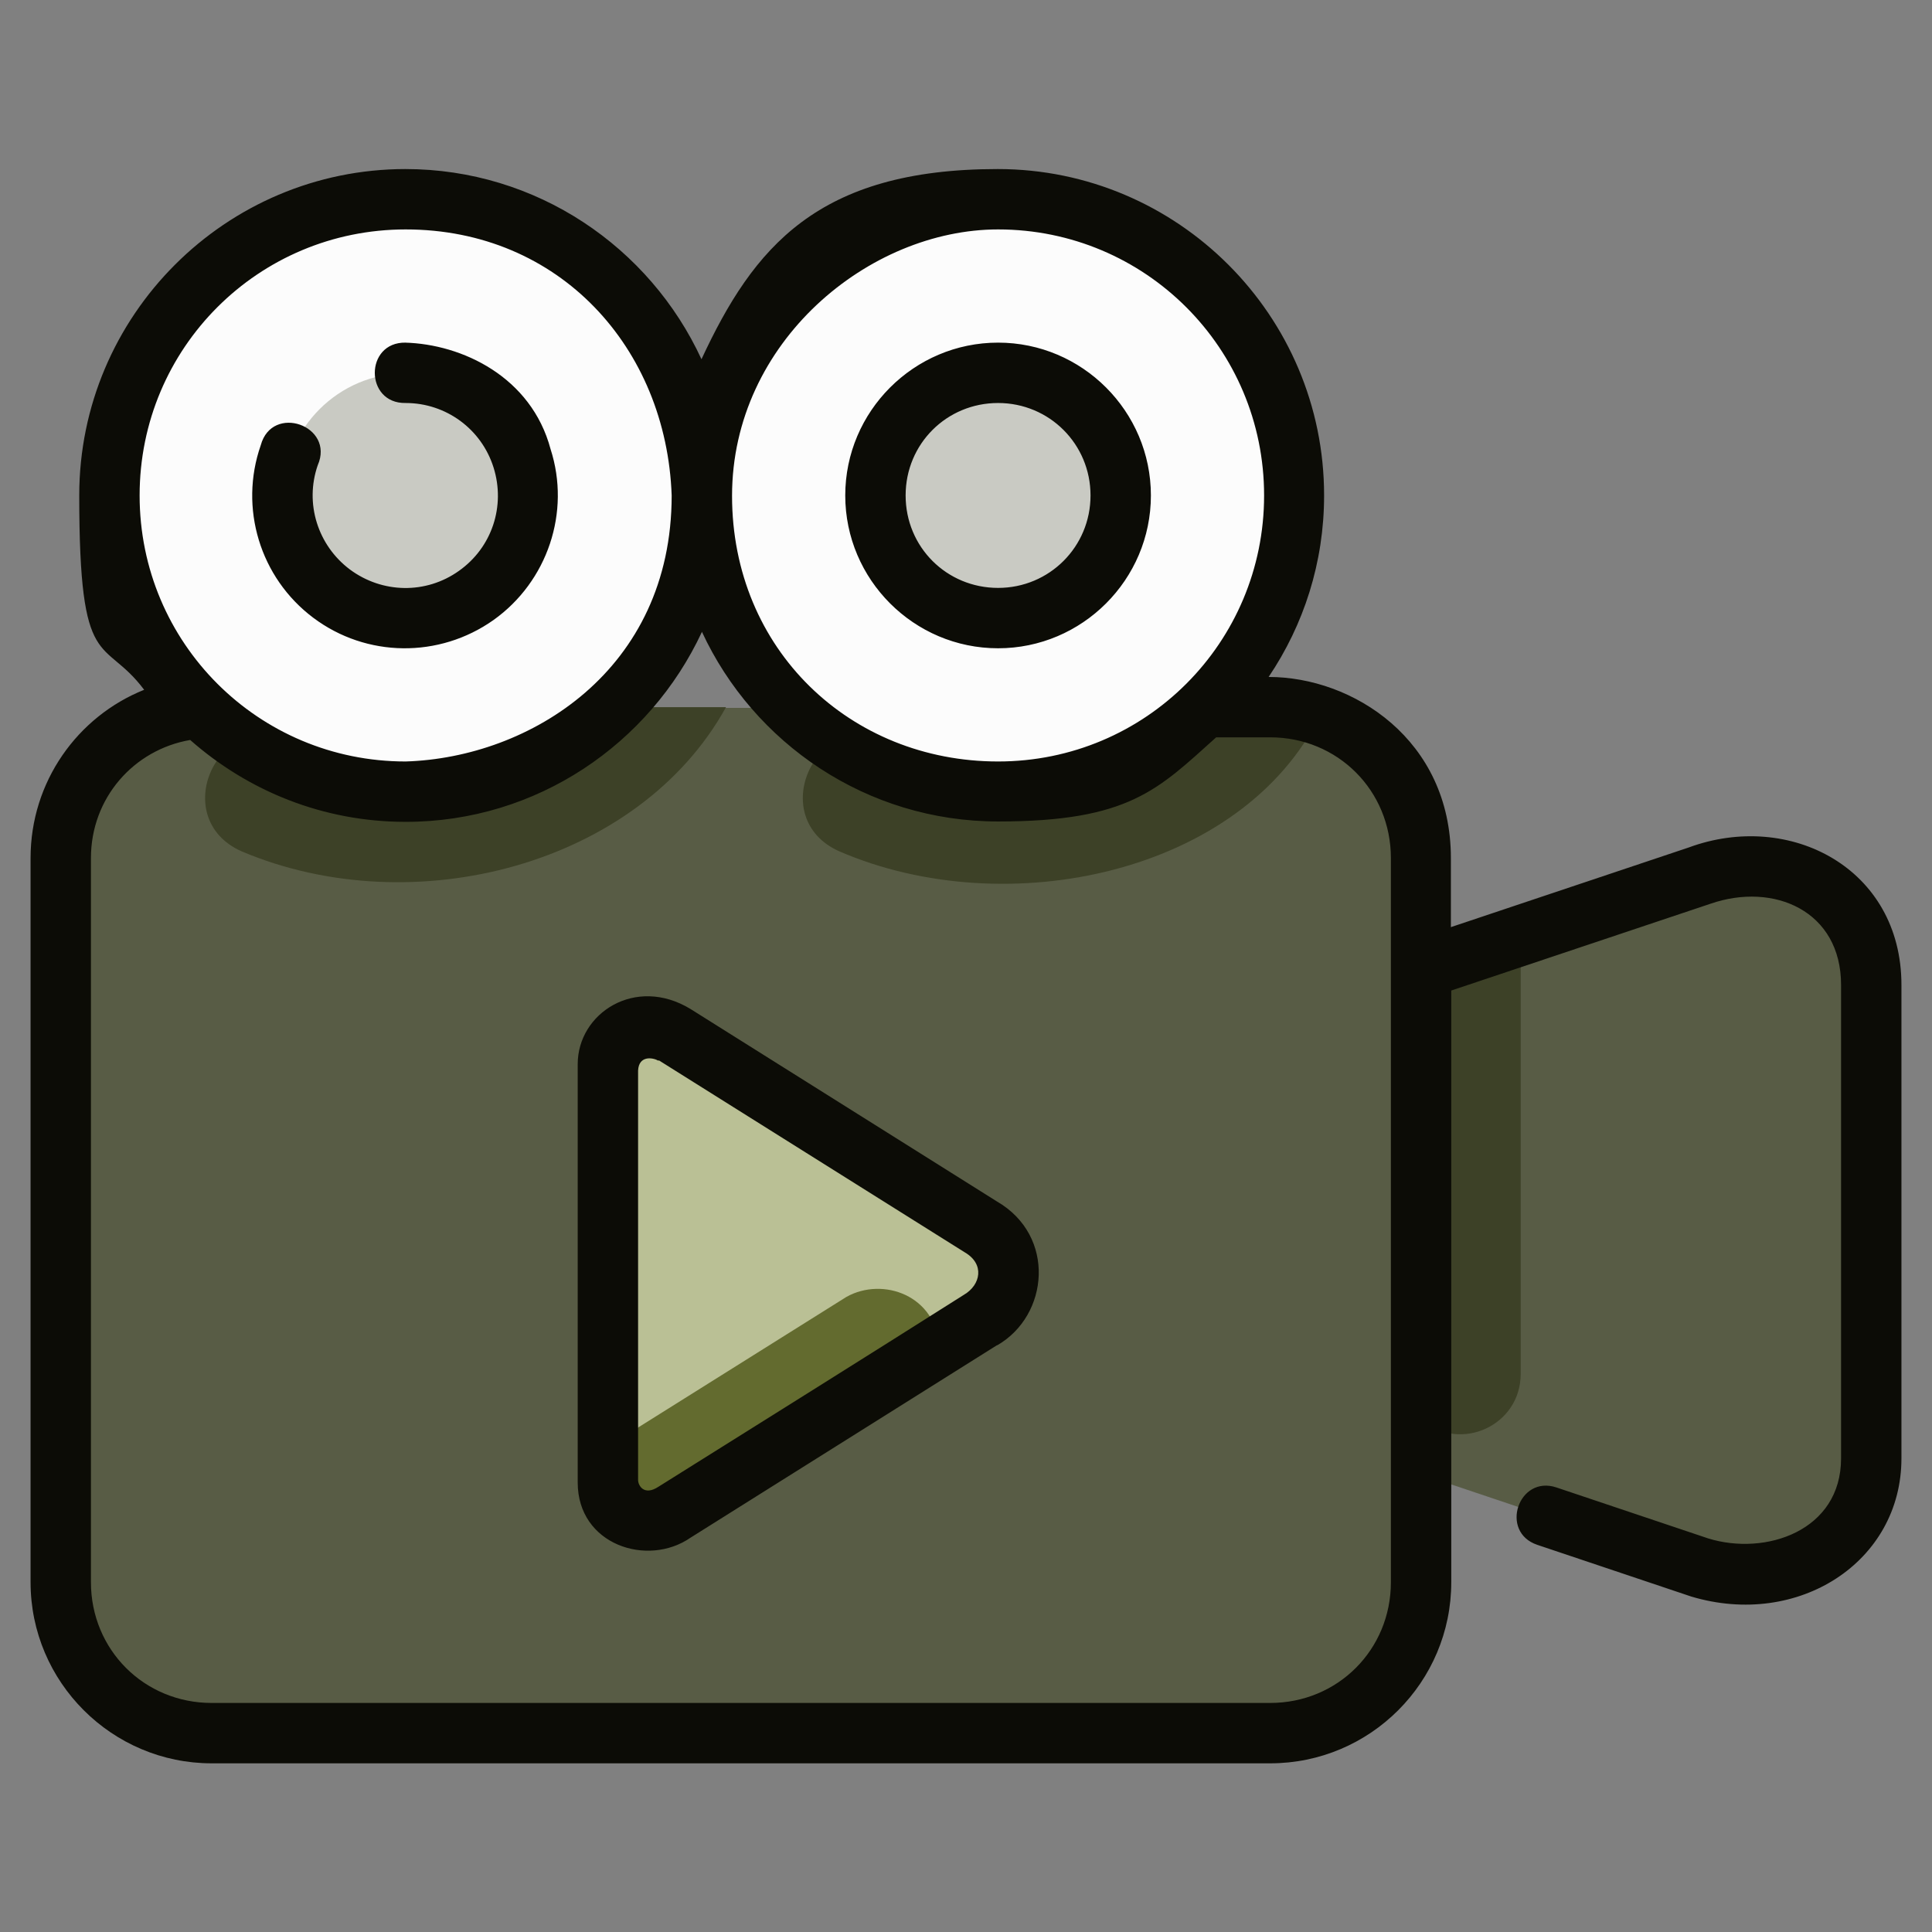
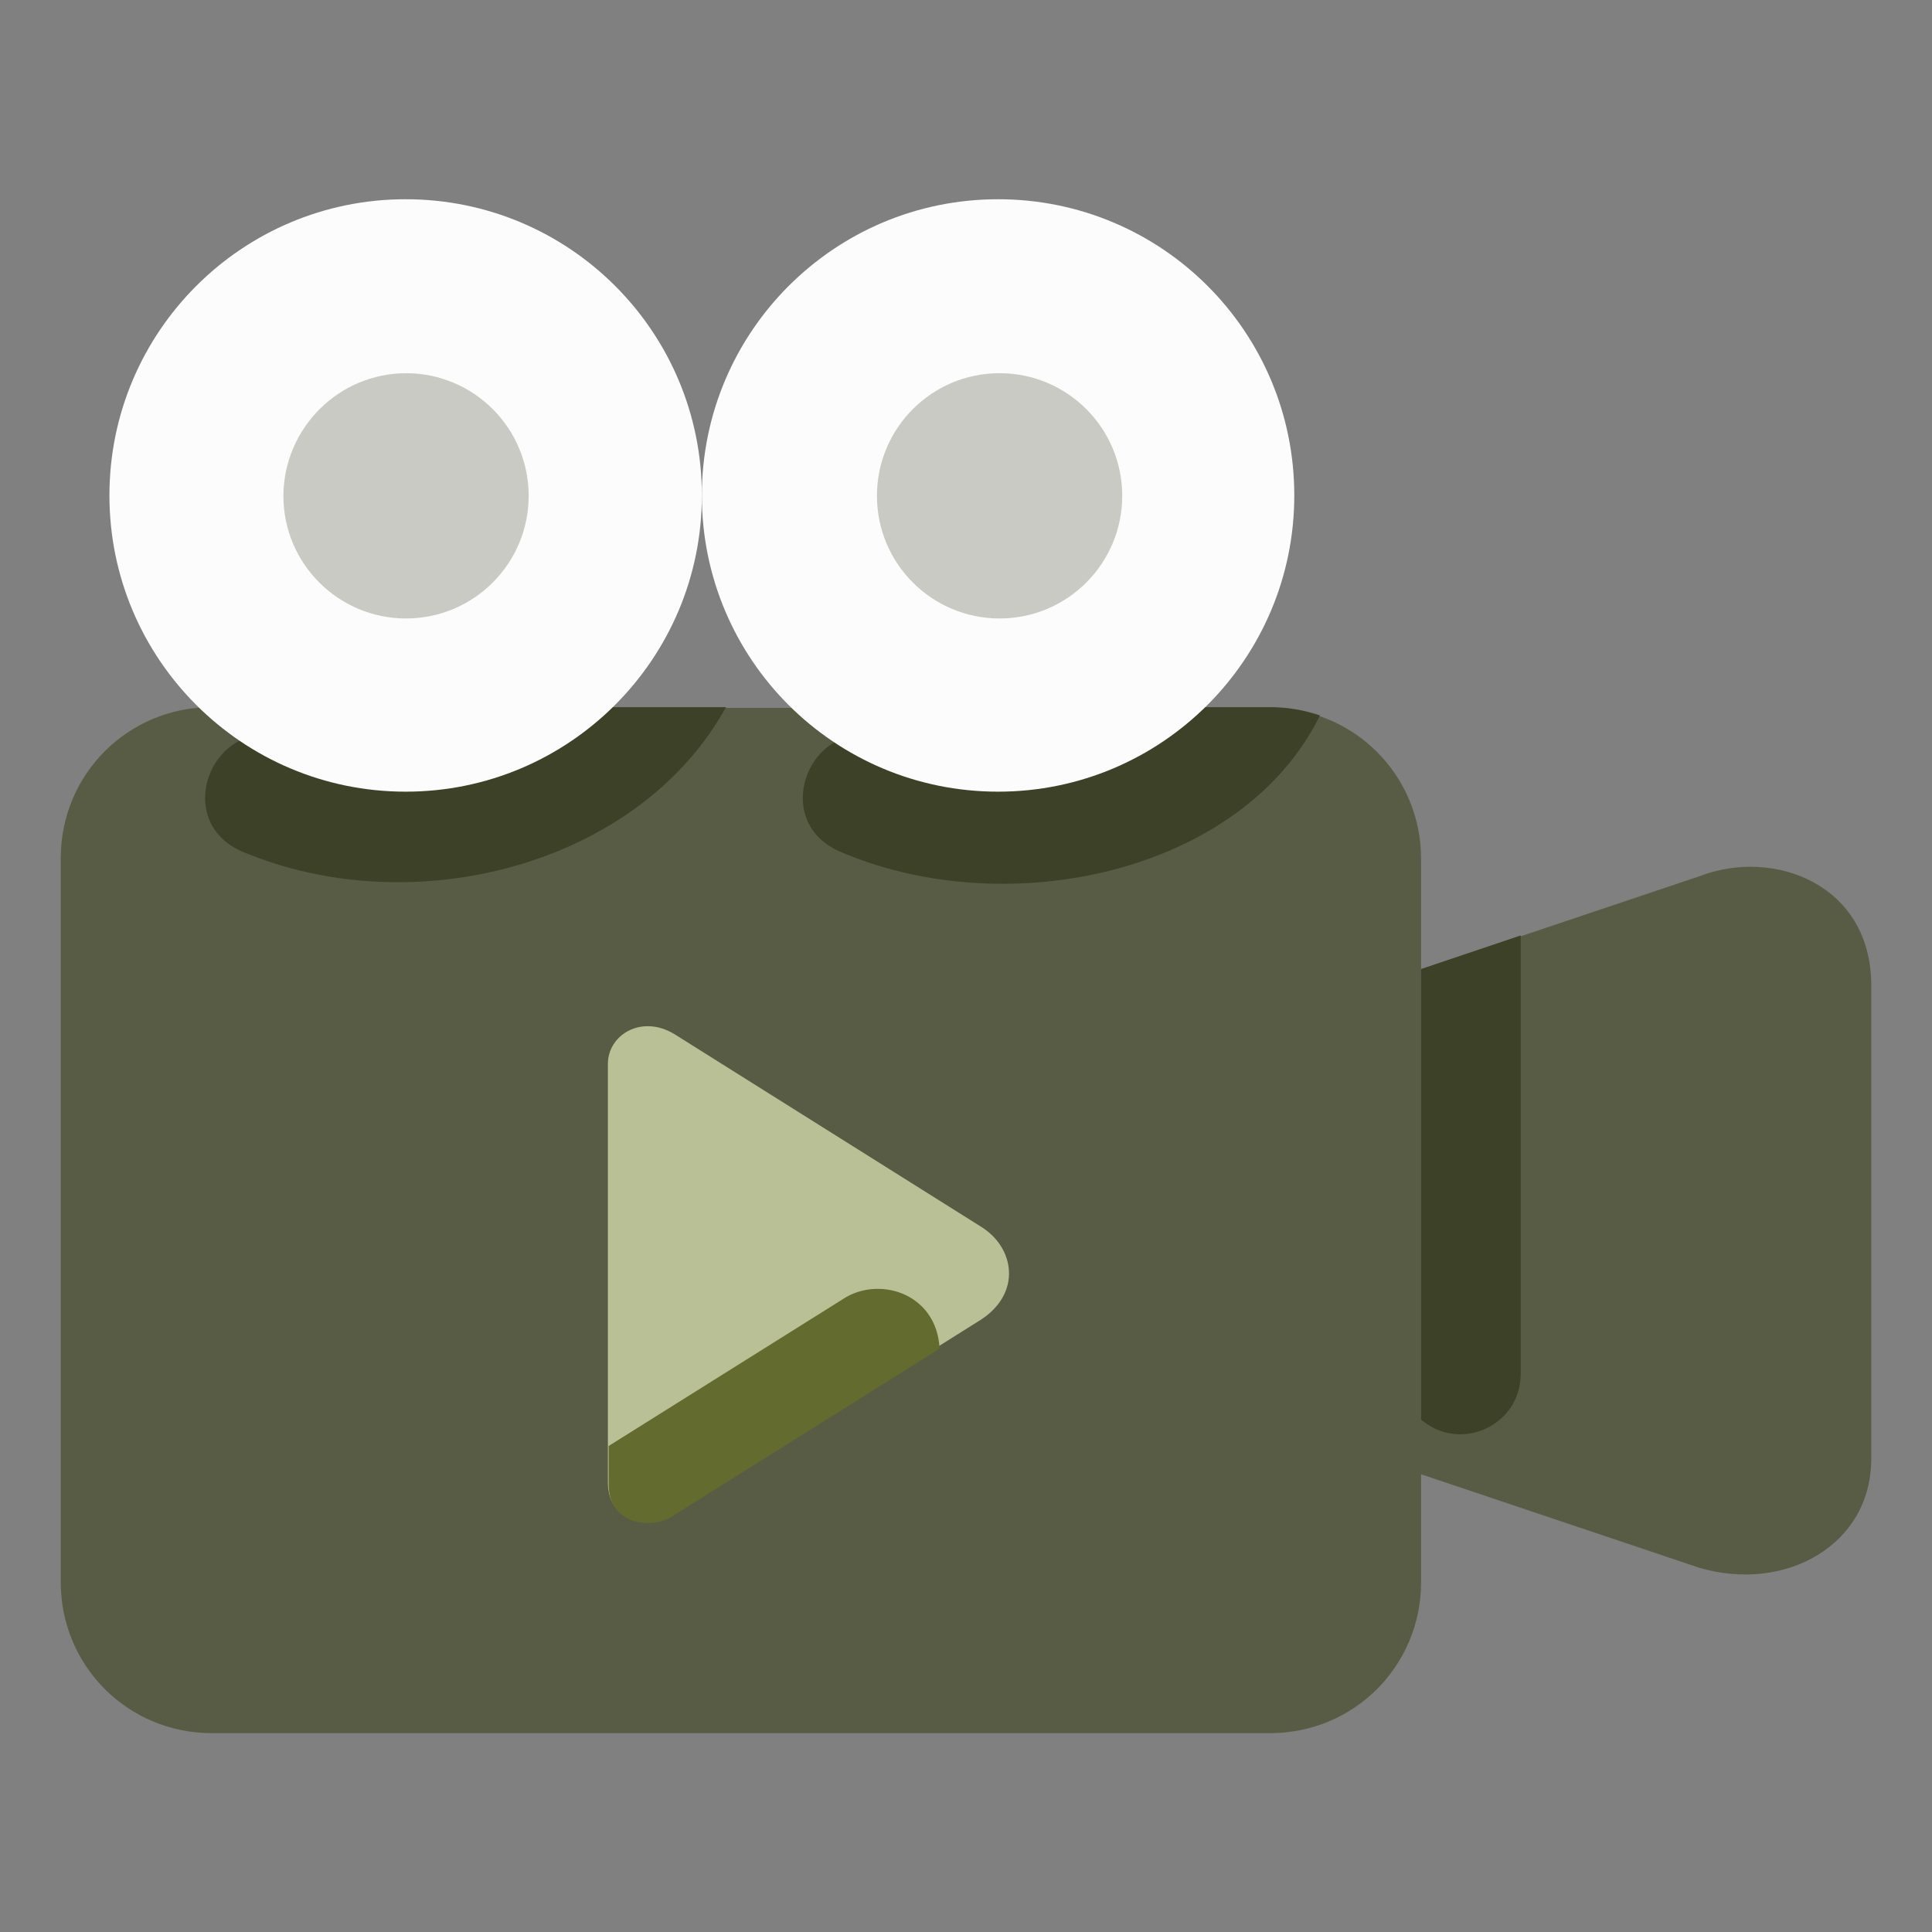
<svg xmlns="http://www.w3.org/2000/svg" id="svg4593" version="1.1" viewBox="0 0 512 512">
  <rect x="0" y="0" width="512" height="512" fill="#808080" stroke="none" />
  <defs>
    <style>
      .st0 {
        fill: #c9cac3;
      }

      .st1 {
        fill: #3d4127;
      }

      .st2 {
        fill: #585c45;
      }

      .st3 {
        fill: #636b2f;
      }

      .st4 {
        fill: #bac095;
      }

      .st5 {
        fill: #0c0c06;
      }

      .st6 {
        fill: #fcfcfc;
      }
    </style>
  </defs>
  <rect class="st6" x="-309" y="-77" width="127" height="102" />
-   <rect class="st5" x="-309" y="32" width="127" height="102" />
  <rect class="st3" x="-309" y="141" width="127" height="102" />
  <rect class="st4" x="-309" y="250" width="127" height="102" />
  <rect class="st1" x="-309" y="359" width="127" height="102" />
  <g id="layer1">
    <g id="g11598">
      <path id="path10800" class="st2" d="M56.1,187.4c-22.2,0-40,17.8-40,40v191.9c0,22.2,17.8,40,40,40h280.5c22.2,0,40-17.8,40-40v-28.6l73.8,24.8c22.6,6.6,45.5-5.9,45.5-28.9v-125.5c0-26.7-25.8-36.5-45.5-28.9l-73.8,24.8v-29.4c0-22.2-17.8-40-40-40H56.1Z" vector-effect="none" />
      <path id="circle11188" class="st1" d="M308.3,187.4c-21.2,15.1-53.8,17.1-72.9,9-19.5-8.7-32.5,20.5-13,29.2,44.6,19.3,106.9,5.7,127.4-36-4.1-1.4-8.6-2.2-13.2-2.2h-28.3Z" vector-effect="none" />
      <path id="path11195" class="st1" d="M149.9,187.4c-24.1,18.6-53.8,17.1-72.9,9-19.5-8.7-32.5,20.5-13,29.2,45.5,19.3,105.3,3.7,128.4-38.2h-42.4Z" vector-effect="none" />
      <path id="path10817" class="st6" d="M186,131.3c0,43.3-35.1,78.5-78.5,78.5S29,174.6,29,131.3c0-43.3,35.1-78.5,78.5-78.5s78.5,35.1,78.5,78.5Z" />
      <path id="circle10978" class="st6" d="M343,131.3c0,43.3-35.1,78.5-78.5,78.5s-78.5-35.1-78.5-78.5c0-43.3,35.1-78.5,78.5-78.5s78.5,35.1,78.5,78.5Z" />
      <path id="circle11031" class="st0" d="M107.7,98.9c-18,0-32.5,14.6-32.6,32.5h0c0,18,14.6,32.5,32.5,32.5h0c18,0,32.5-14.6,32.5-32.5,0-18-14.6-32.5-32.5-32.5ZM264.9,98.9c-18,0-32.5,14.6-32.5,32.5,0,18,14.6,32.5,32.5,32.5,18,0,32.5-14.6,32.5-32.5,0-18-14.6-32.5-32.5-32.5Z" />
      <path id="path6697" class="st4" d="M161.1,282v110.9c0,11,12.1,12.2,17.7,7.8l81.2-51c10.7-7,9-19,0-24.6l-81.2-51c-8.8-5.4-17.7.2-17.7,7.8h0Z" />
      <path id="path11172" class="st1" d="M403,247.9l-26.4,8.9v119.4c10.4,8.9,26.4,1.6,26.4-12.1v-116.1Z" vector-effect="none" />
      <path id="path11509" class="st3" d="M224.3,343.7l-63,39.5v10.2c0,11,12.1,12.2,17.7,7.9l70-43.9c-.7-14.2-15.1-19.1-24.7-13.7Z" vector-effect="none" />
-       <path id="path11158" class="st5" d="M107.5,44.8c-47.7,0-86.5,38.8-86.5,86.5s6.4,37.1,17.2,51.5c-17.7,7.1-30.1,24.4-30.1,44.6v191.9c0,26.5,21.6,48,48,48h280.5c26.5,0,48-21.5,48-48v-156.8c22.9-7.7,45.8-15.3,68.7-23,16.8-5.8,34.6,1.9,34.6,21.5v125.5c0,19.2-20,25.9-35.2,21.2l-40.2-13.5c-10.1-3.4-15.2,11.8-5.1,15.2,13.6,4.6,27.2,9.1,40.8,13.7,28.4,8.5,55.7-9.2,55.7-36.6v-125.5c0-30.9-29.6-46.3-56.4-36.4l-63,21.1v-18.3c0-31.4-26-48-48.3-48,9.3-13.8,14.7-30.3,14.7-48.1,0-47.7-38.8-86.5-86.5-86.5s-64.7,20.7-78.5,50.4c-13.7-29.7-43.7-50.4-78.5-50.4ZM107.5,60.8c40.8,0,69.1,31.4,70.5,70.5,0,46.4-37.7,69.5-70.5,70.5-39,0-70.5-31.4-70.5-70.5s31.5-70.5,70.5-70.5ZM264.5,60.8c39,0,70.5,31.5,70.5,70.5s-31.4,70.5-70.5,70.5-70.5-29.6-70.5-70.4,36.3-70.6,70.5-70.6h0ZM107.5,90.8c-10.9-.2-10.9,16.2,0,16,10.7,0,20.1,6.9,23.3,17.1,3.2,10.2-.4,21.2-9.2,27.4-8.7,6.2-20.3,6-28.9-.4-8.5-6.4-12-17.5-8.5-27.6,4.6-10.5-12.1-16.4-15.1-5.3-5.8,16.6-.2,35.1,13.9,45.7,14.1,10.6,33.4,10.8,47.8.6,14.3-10.2,20.5-28.6,15.1-45.3-5.1-19.1-23.4-27.8-38.6-28.2h0ZM264.5,90.8c-22.3,0-40.5,18.2-40.5,40.5,0,22.3,18.2,40.5,40.5,40.5s40.5-18.2,40.5-40.5-18.2-40.5-40.5-40.5ZM264.5,106.8c13.6,0,24.5,10.9,24.5,24.5s-10.9,24.5-24.5,24.5-24.5-10.8-24.5-24.5,10.9-24.5,24.5-24.5ZM186,167.4c13.7,29.6,43.7,50.3,78.5,50.3s42.4-8.5,57.8-22.3c.2,0,.5,0,.7,0h13.6c17.9,0,32,14.1,32,32v191.9c0,17.9-14.1,32-32,32H56.1c-17.9,0-32-14.1-32-32v-191.9c0-15.9,11.3-28.7,26.3-31.3,15.3,13.5,35.2,21.7,57.1,21.7,34.8,0,64.7-20.7,78.5-50.3h0ZM153.1,282v110.9c0,16.5,18.5,22.5,29.9,14.6l81.2-51s0,0,.1,0c13.7-7.9,15.6-29-.1-38.1l-81.2-51c-14.6-8.9-29.9,1.1-29.9,14.6h0ZM174.6,281l81.1,50.9c5.3,3.1,4.2,8.6-.2,11.2-26.2,16.6-54.2,34.1-81,50.9-3.8,2.5-5.4-.3-5.4-1.8v-108.5c.2-4,3.8-3.5,5.4-2.6h0Z" vector-effect="none" />
    </g>
  </g>
</svg>